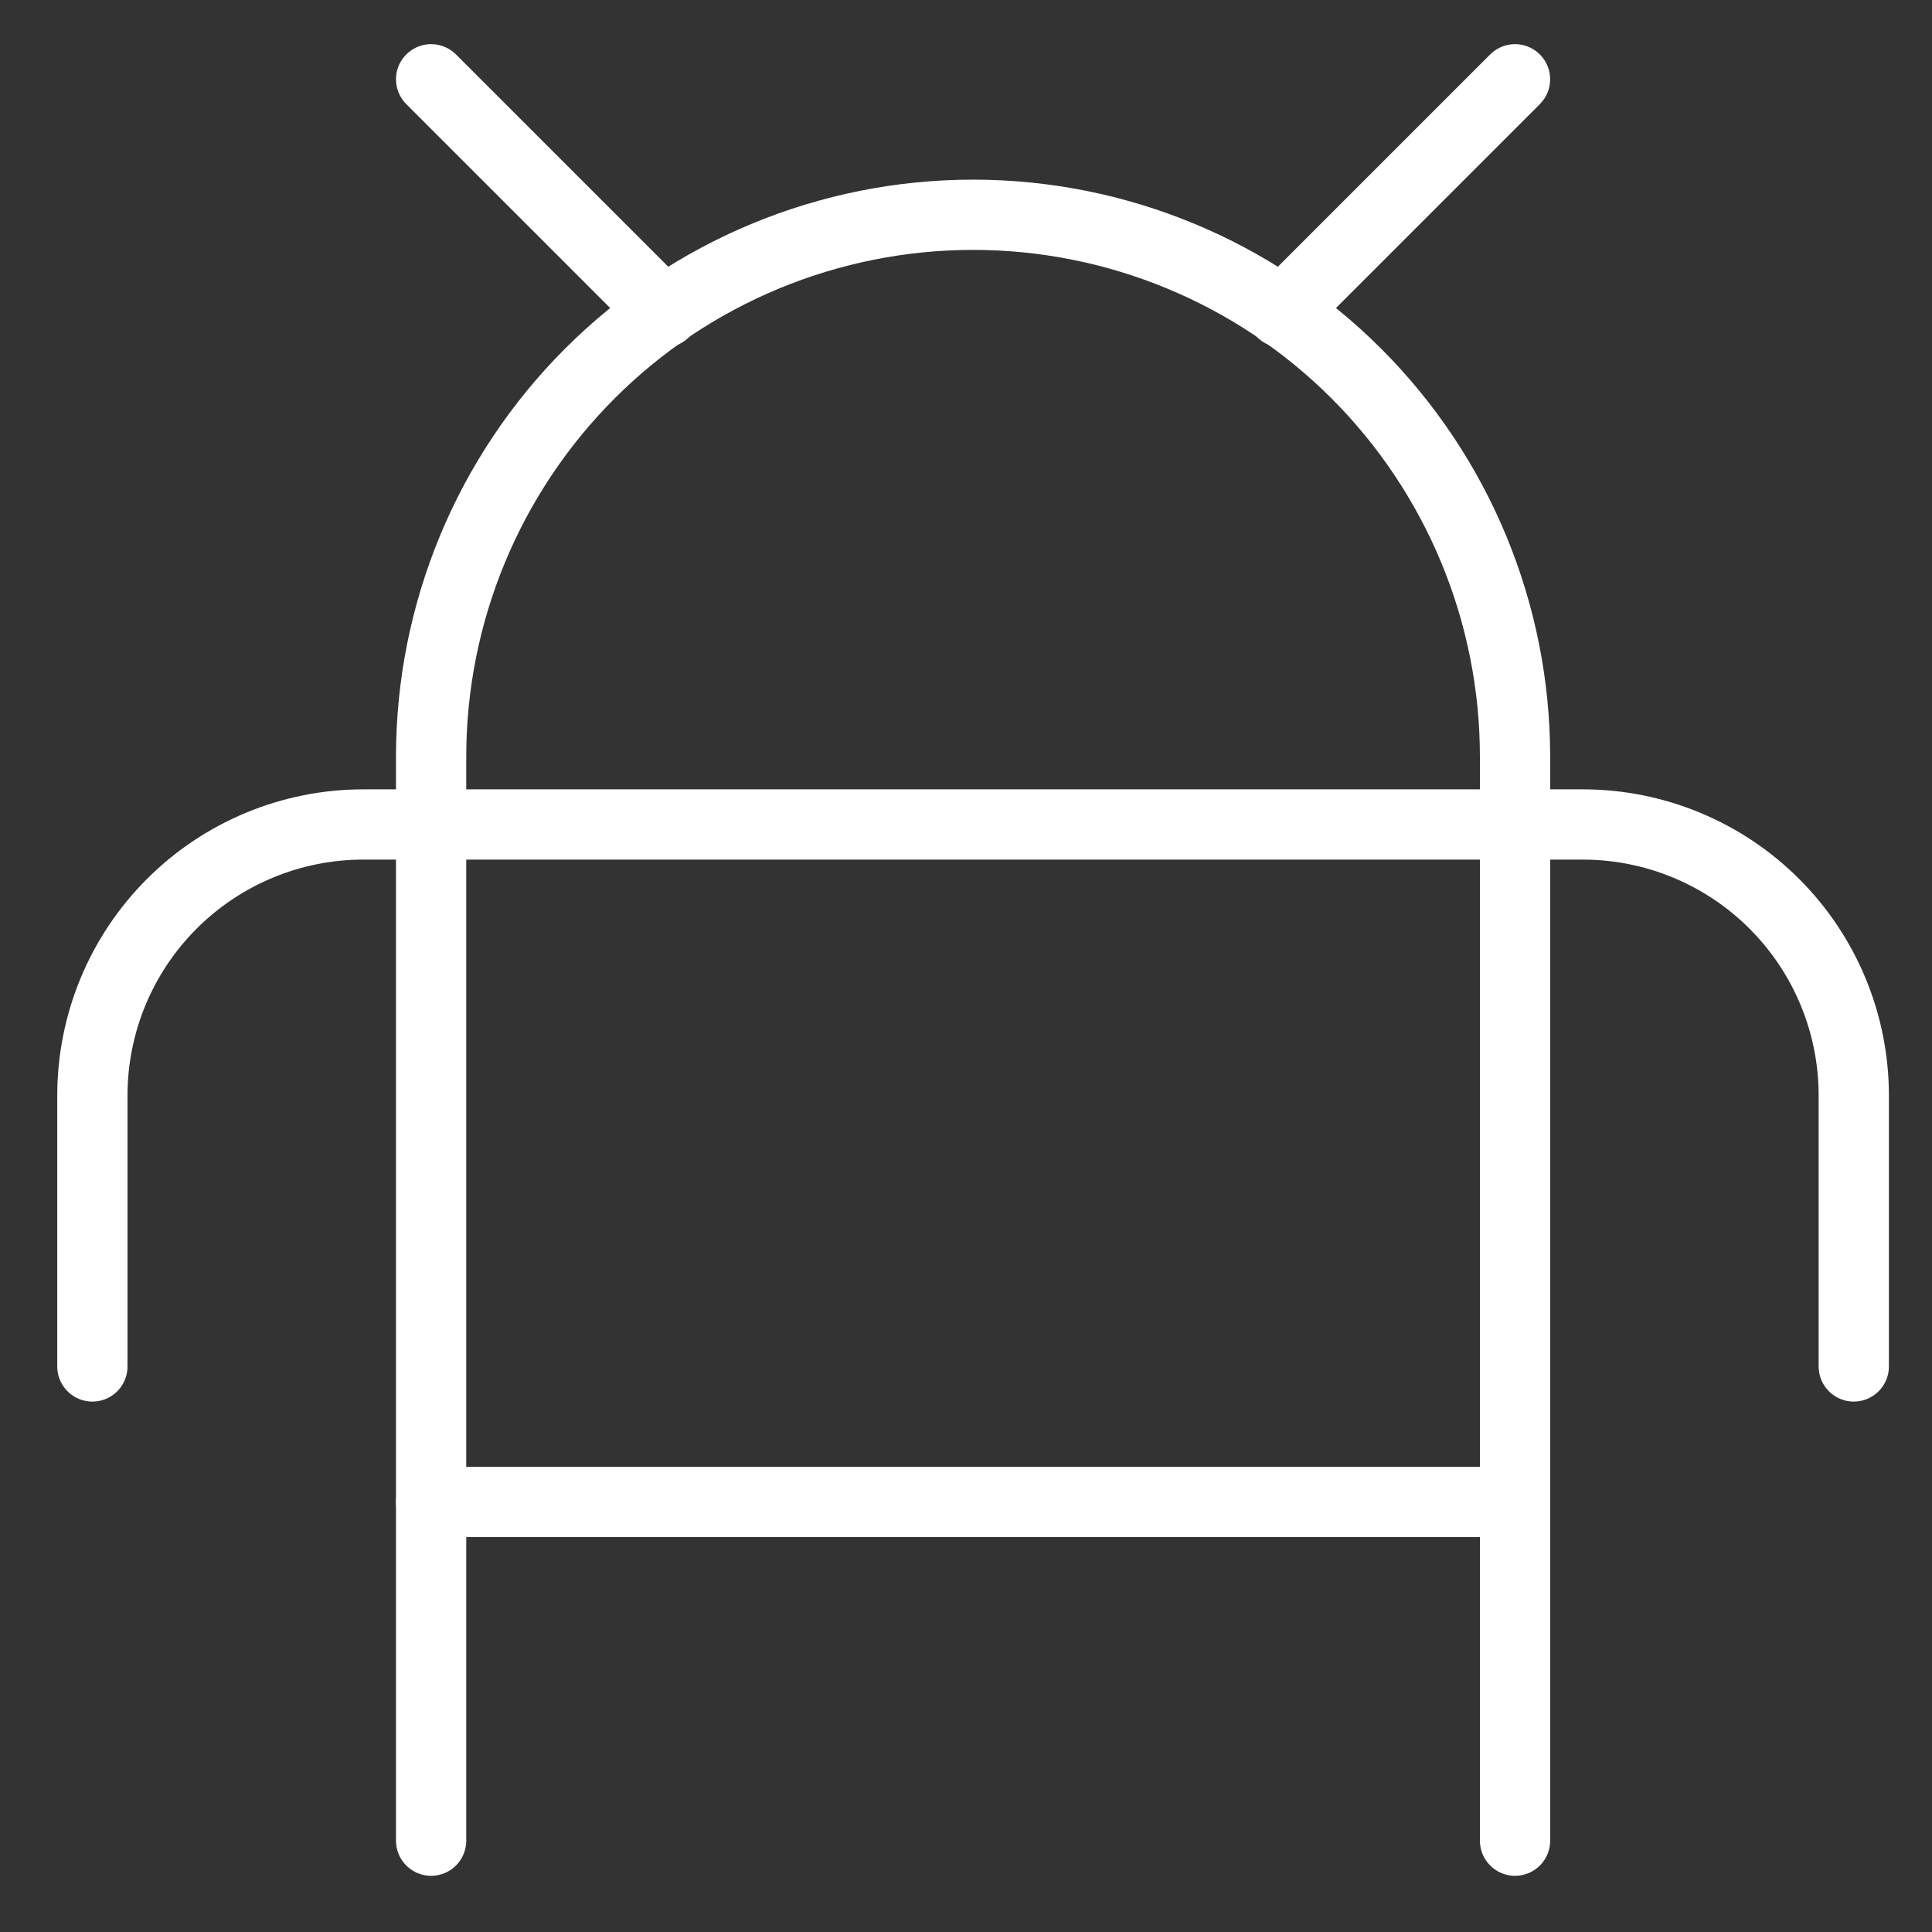
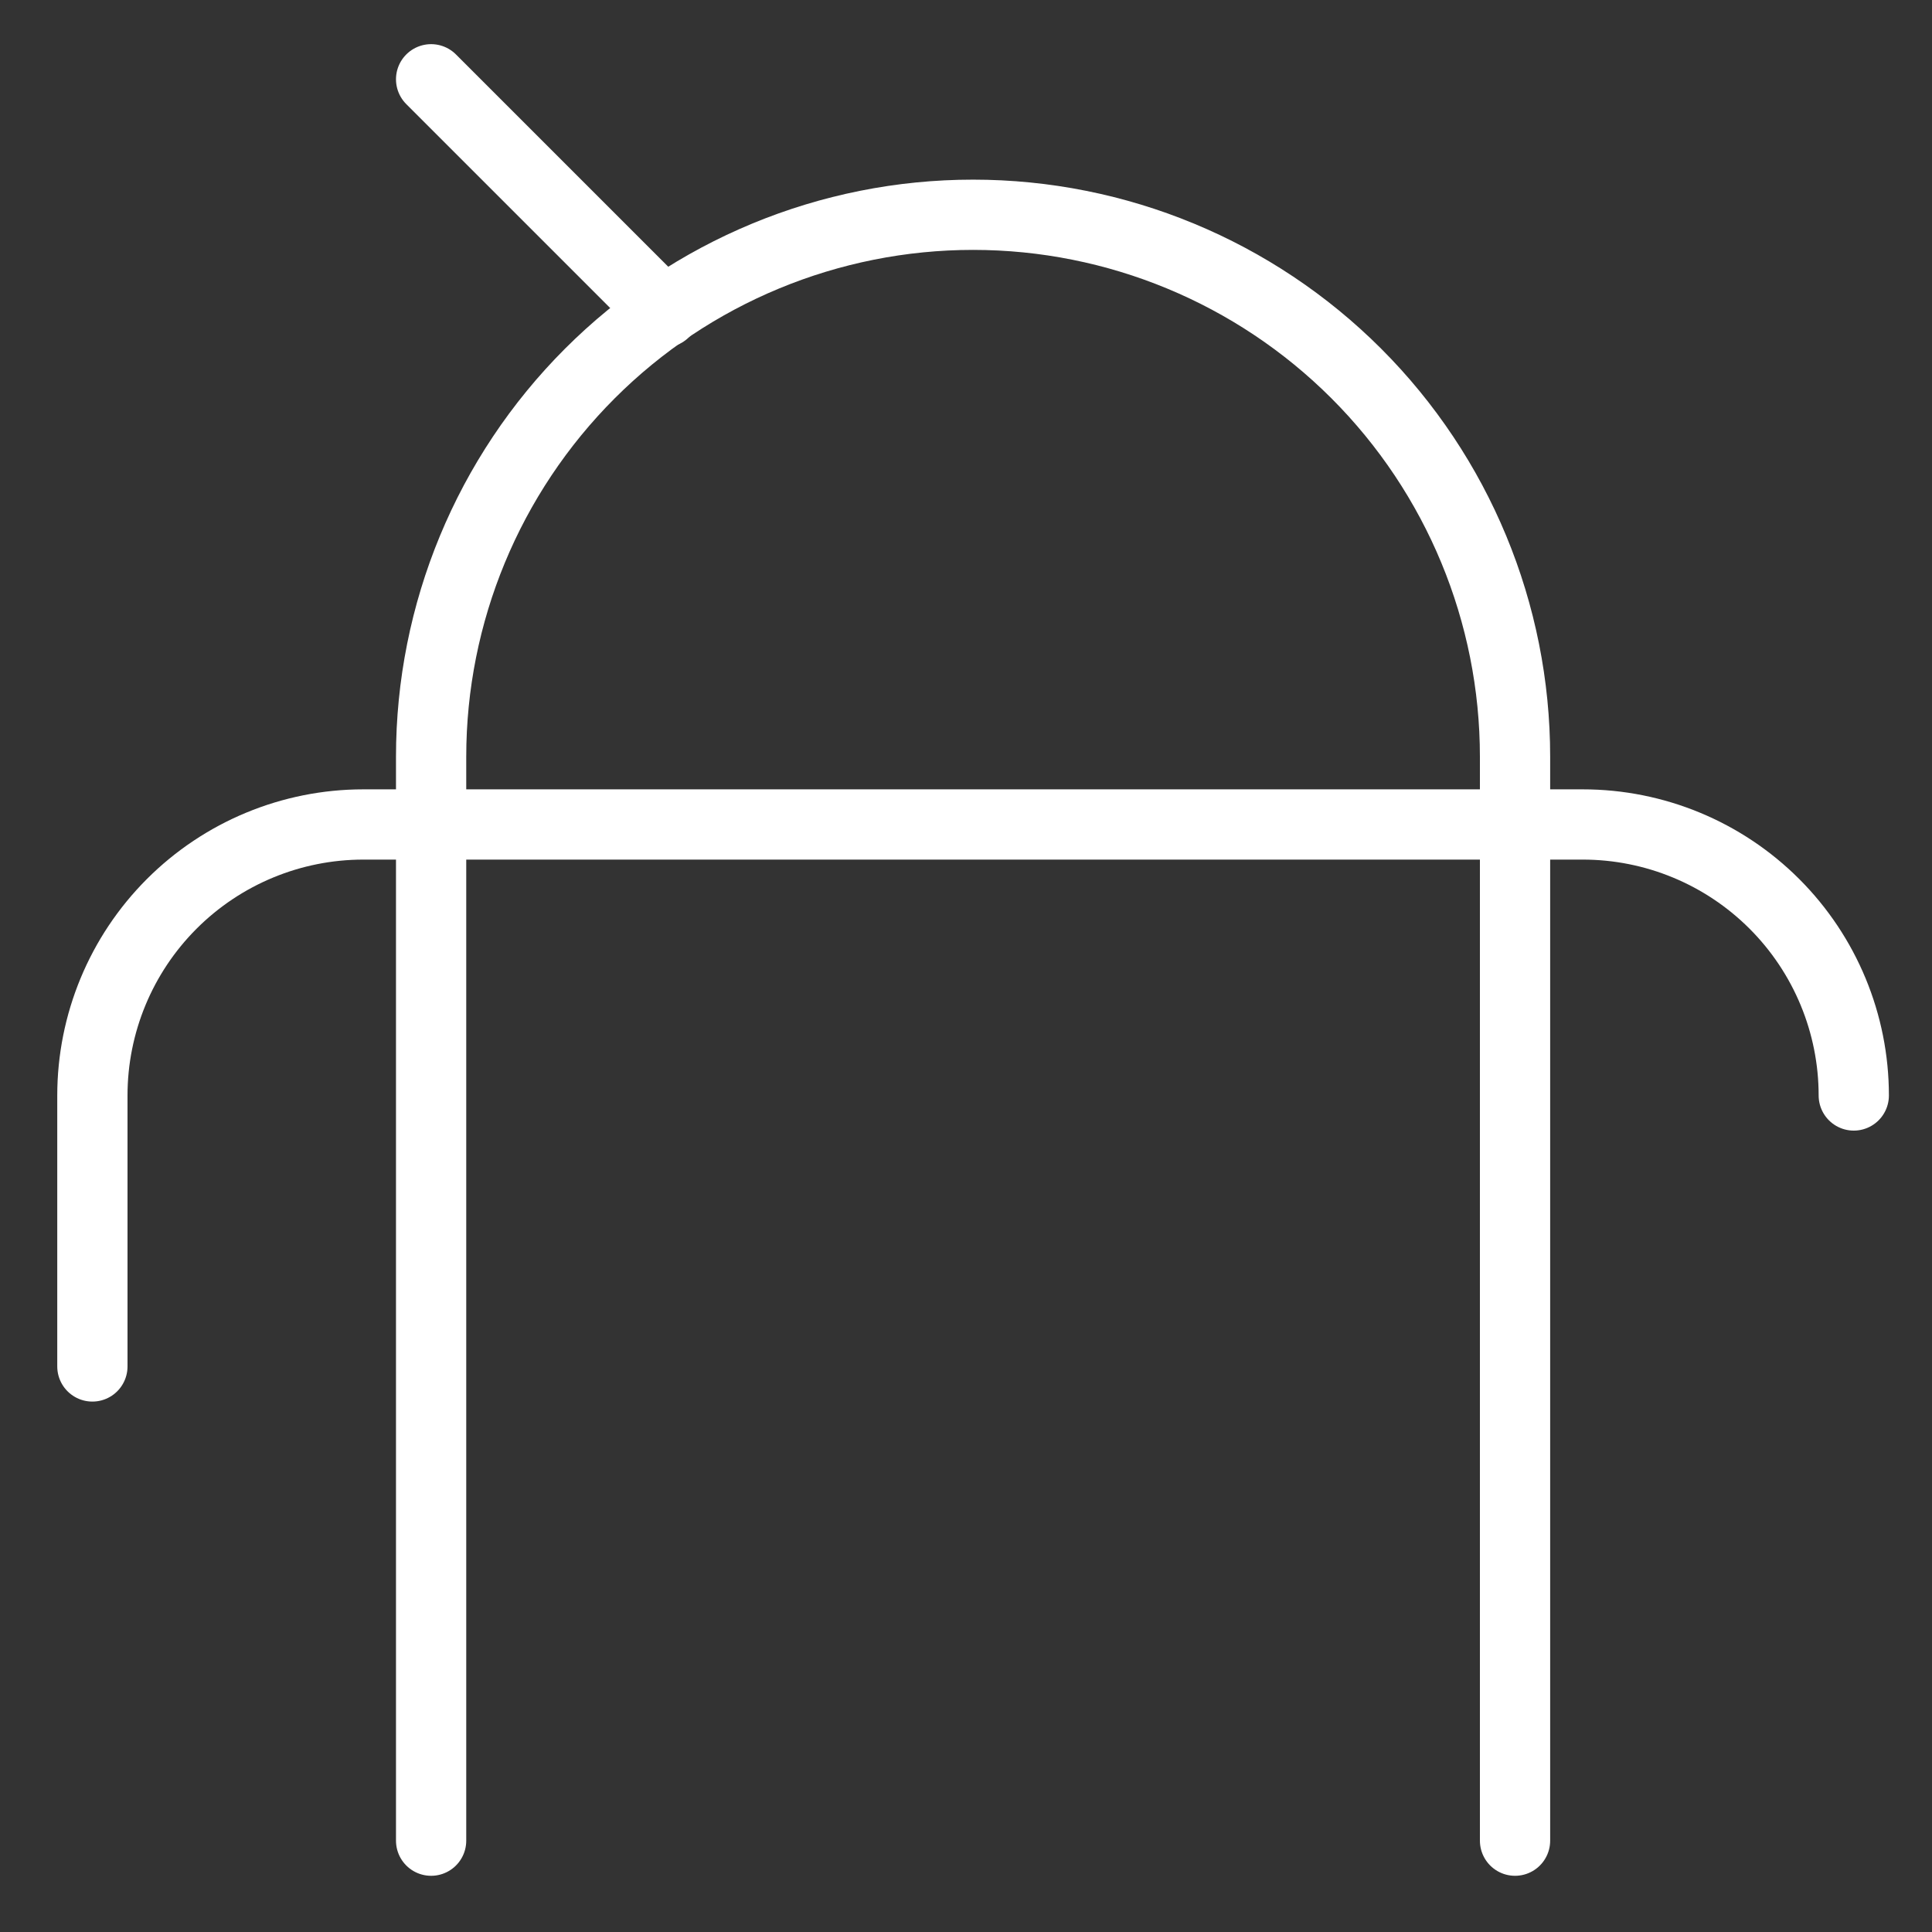
<svg xmlns="http://www.w3.org/2000/svg" width="55" height="55" viewBox="0 0 55 55" fill="none">
  <rect x="0" y="0" width="55" height="55" fill="#333333" stroke="none" />
  <path d="M12.273 52.4V21.543C12.273 17.451 13.899 13.527 16.792 10.633C19.685 7.74 23.61 6.114 27.701 6.114C31.793 6.114 35.718 7.74 38.611 10.633C41.505 13.527 43.13 17.451 43.13 21.543V52.4" stroke="white" stroke-width="2" stroke-linecap="round" stroke-linejoin="round" />
-   <path d="M12.273 42.757H43.13" stroke="white" stroke-width="2" stroke-linecap="round" stroke-linejoin="round" />
-   <path d="M2.63 38.9V31.186C2.63 29.14 3.442 27.178 4.889 25.731C6.336 24.284 8.298 23.471 10.344 23.471H45.058C47.104 23.471 49.066 24.284 50.513 25.731C51.96 27.178 52.773 29.14 52.773 31.186V38.9" stroke="white" stroke-width="2" stroke-linecap="round" stroke-linejoin="round" />
-   <path d="M43.129 2.257L36.495 8.891" stroke="white" stroke-width="2" stroke-linecap="round" stroke-linejoin="round" />
+   <path d="M2.63 38.9V31.186C2.63 29.14 3.442 27.178 4.889 25.731C6.336 24.284 8.298 23.471 10.344 23.471H45.058C47.104 23.471 49.066 24.284 50.513 25.731C51.96 27.178 52.773 29.14 52.773 31.186" stroke="white" stroke-width="2" stroke-linecap="round" stroke-linejoin="round" />
  <path d="M12.273 2.257L18.907 8.891" stroke="white" stroke-width="2" stroke-linecap="round" stroke-linejoin="round" />
</svg>